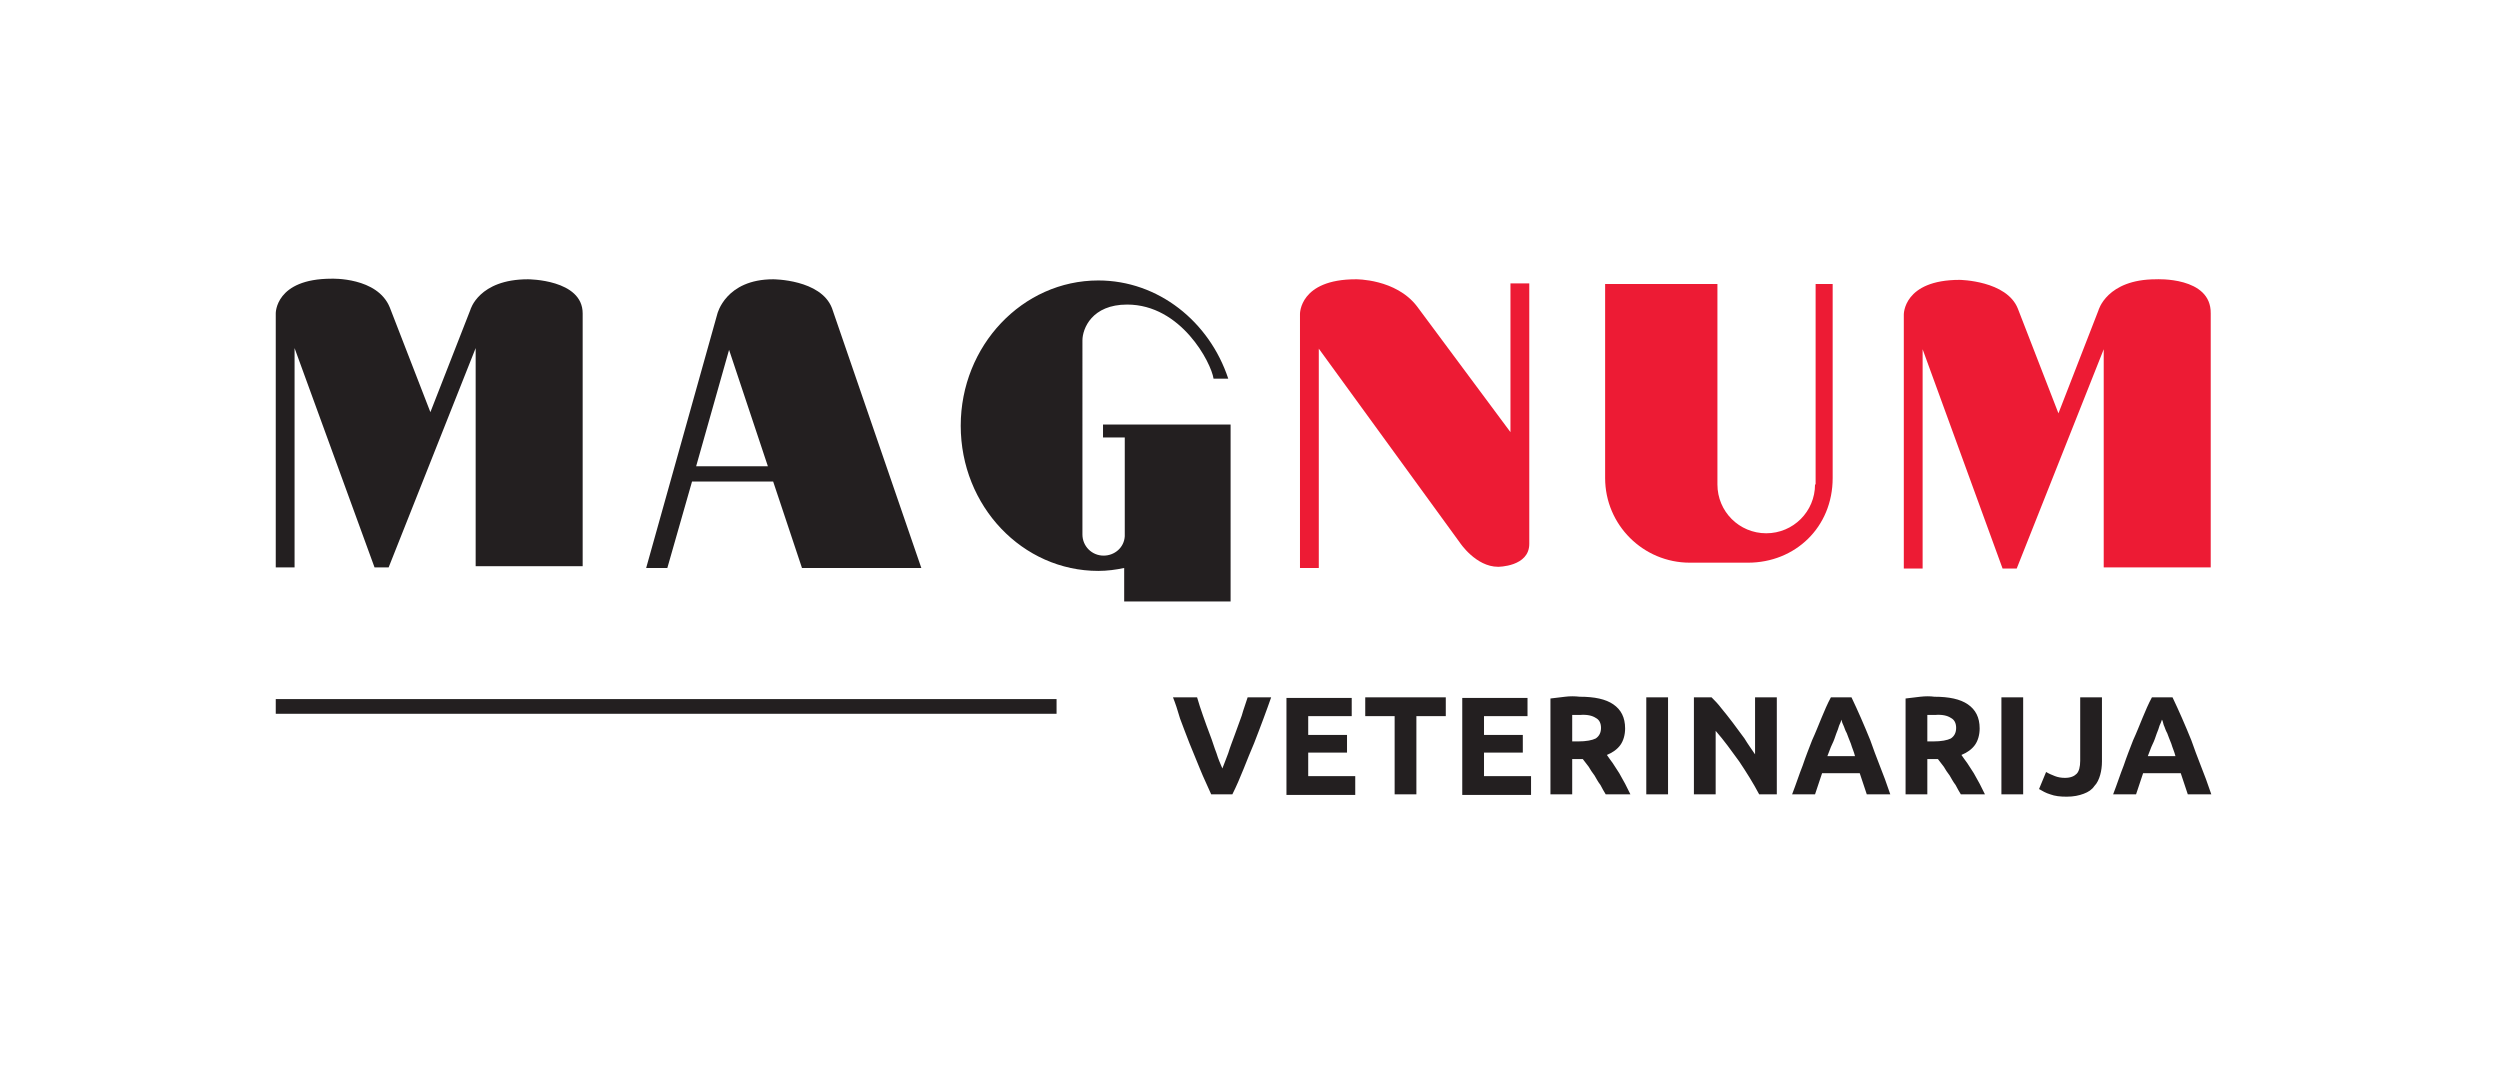
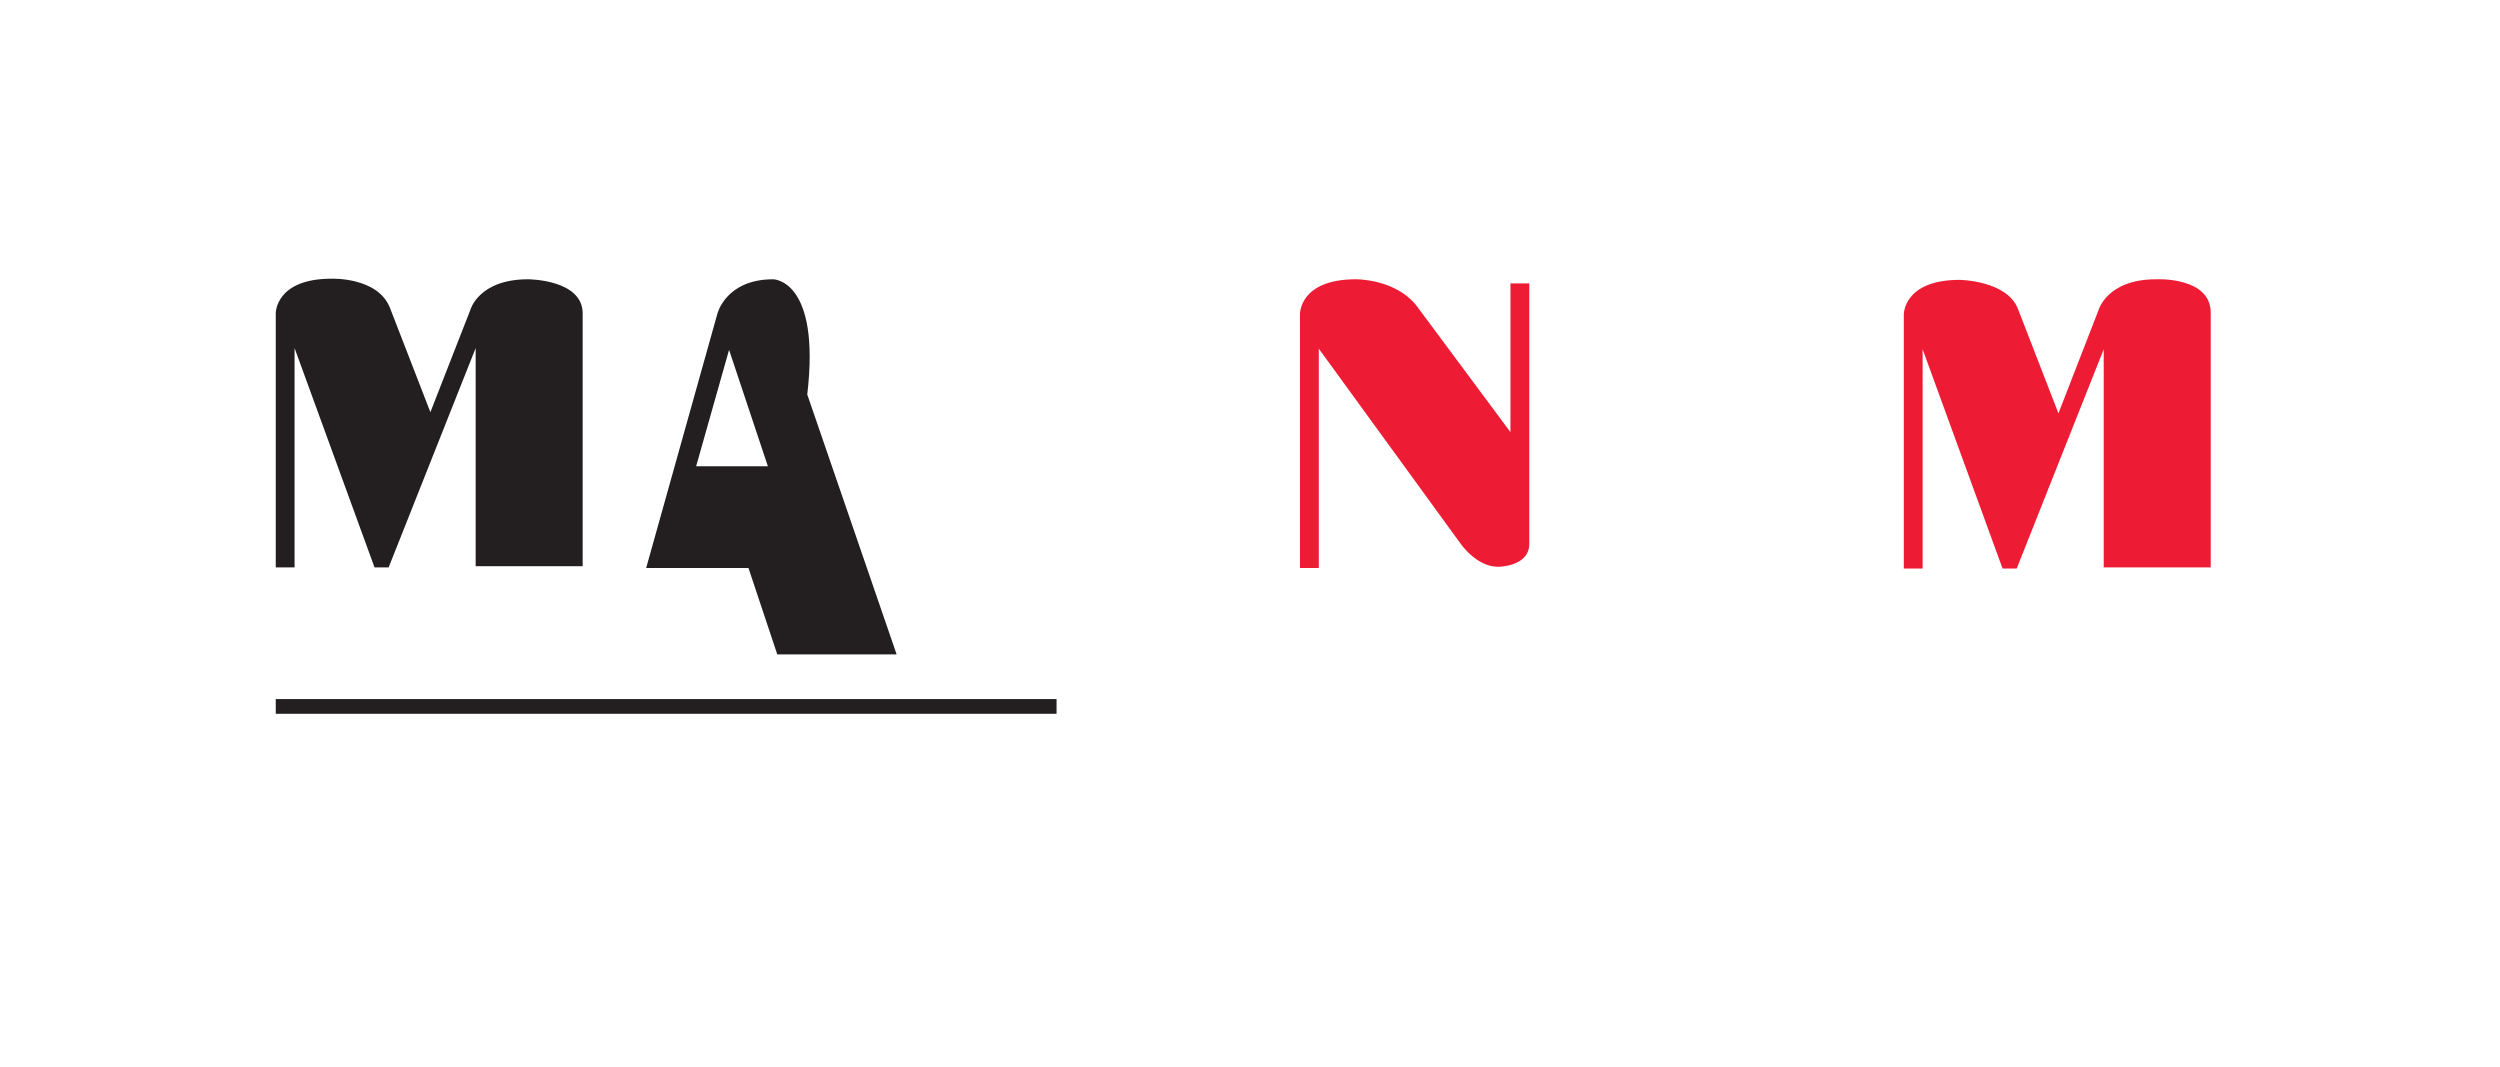
<svg xmlns="http://www.w3.org/2000/svg" xmlns:xlink="http://www.w3.org/1999/xlink" version="1.1" id="Layer_1" x="0px" y="0px" viewBox="0 0 425.2 181.4" style="enable-background:new 0 0 425.2 181.4;" xml:space="preserve">
  <style type="text/css">
	.st0{clip-path:url(#SVGID_2_);fill:#231F20;}
	.st1{clip-path:url(#SVGID_2_);fill:#ED1B34;}
	.st2{fill:#231F20;}
</style>
  <g>
    <defs>
      <rect id="SVGID_1_" width="425.2" height="181.4" />
    </defs>
    <clipPath id="SVGID_2_">
      <use xlink:href="#SVGID_1_" style="overflow:visible;" />
    </clipPath>
    <path class="st0" d="M89.8,47.5c-8.4,0-9.8,5.2-9.8,5.2l-6.8,17.4l-6.9-17.8c-2.1-5.2-9.9-4.9-9.9-4.9c-9.6,0-9.5,5.9-9.5,5.9   l0,43.2l3.2,0l0-37.3l13.6,37.3l2.4,0l14.8-37.3v37.1h18.2V53.3C99.1,47.5,89.8,47.5,89.8,47.5" />
    <path class="st1" d="M260.1,92.5l0-44.3h-3.2v25.3L241,52.1c-3.6-4.7-10.4-4.6-10.4-4.6c-9.6,0-9.5,5.9-9.5,5.9l0,43.2l3.2,0   l0-37.3l24,33c0,0,2.7,4.1,6.5,4.1C254.8,96.4,260.1,96.4,260.1,92.5L260.1,92.5L260.1,92.5z" />
-     <path class="st0" d="M131.5,47.5c-8.1,0-9.5,5.9-9.5,5.9l-12.1,43.2l3.6,0l4.2-14.7h13.8l4.9,14.7l20.3,0l-15.2-44.2   C139.6,47.5,131.5,47.5,131.5,47.5 M118.4,79.3l5.6-19.8l6.6,19.8L118.4,79.3z" />
+     <path class="st0" d="M131.5,47.5c-8.1,0-9.5,5.9-9.5,5.9l-12.1,43.2l3.6,0h13.8l4.9,14.7l20.3,0l-15.2-44.2   C139.6,47.5,131.5,47.5,131.5,47.5 M118.4,79.3l5.6-19.8l6.6,19.8L118.4,79.3z" />
    <path class="st1" d="M366.7,47.5c-8.4,0-9.8,5.3-9.8,5.3l-6.8,17.5l-6.9-17.8c-1.9-4.8-9.9-4.9-9.9-4.9c-9.6,0-9.5,5.9-9.5,5.9   l0,43.2l3.2,0l0-37.3l13.6,37.3l2.4,0l14.8-37.3v37.1h18.2V53.3C376.1,47,366.7,47.5,366.7,47.5" />
-     <path class="st0" d="M187.6,72.2v2.2h3.7v16.8c-0.1,1.9-1.7,3.3-3.6,3.3c-2,0-3.6-1.6-3.6-3.6V57.9c0-2,1.6-6.1,7.6-6.1   c9.2,0,14.3,9.9,14.7,12.6h2.5c-3.2-9.7-11.9-16.7-22.1-16.7c-12.9,0-23.4,11.1-23.4,24.7c0,13.7,10.5,24.7,23.4,24.7   c1.5,0,3-0.2,4.4-0.5v5.7h18.1V72.2L187.6,72.2z" />
-     <path class="st1" d="M308.7,82.4c0,4.6-3.7,8.3-8.3,8.3c-4.6,0-8.3-3.7-8.3-8.3V48.3l-19.1,0l0,33c0,8,6.5,14.4,14.4,14.4h9.9   c8,0,14.4-6,14.4-14.4v-33h-2.9V82.4z" />
-     <path class="st0" d="M368,123.3c0.2,0.4,0.3,0.9,0.6,1.4c0.2,0.5,0.4,1.1,0.7,1.8c0.2,0.7,0.5,1.3,0.7,2.1h-4.7   c0.3-0.7,0.5-1.4,0.8-2c0.3-0.6,0.5-1.2,0.7-1.8c0.2-0.5,0.4-1,0.5-1.4c0.2-0.4,0.3-0.7,0.4-1C367.8,122.5,367.9,122.9,368,123.3    M376.1,135.1c-0.6-1.8-1.2-3.4-1.8-4.9c-0.6-1.5-1.1-2.9-1.6-4.3c-0.5-1.3-1.1-2.6-1.6-3.8c-0.5-1.2-1.1-2.4-1.6-3.5H366   c-0.6,1.1-1.1,2.3-1.6,3.5c-0.5,1.2-1,2.5-1.6,3.8c-0.5,1.3-1.1,2.8-1.6,4.3c-0.6,1.5-1.1,3.1-1.8,4.9h3.9c0.2-0.6,0.4-1.2,0.6-1.8   c0.2-0.6,0.4-1.2,0.6-1.8h6.4c0.2,0.6,0.4,1.2,0.6,1.8c0.2,0.6,0.4,1.2,0.6,1.8H376.1z M357.5,118.6h-3.7v10.8c0,1-0.2,1.8-0.6,2.2   c-0.4,0.4-1,0.7-2,0.7c-0.6,0-1.2-0.1-1.7-0.3c-0.5-0.2-1-0.4-1.5-0.7l-1.2,2.9c0.5,0.3,1.2,0.7,1.9,0.9c0.8,0.3,1.7,0.4,2.8,0.4   c1.2,0,2.1-0.2,2.9-0.5c0.8-0.3,1.4-0.7,1.8-1.3c0.5-0.5,0.8-1.2,1-1.9c0.2-0.7,0.3-1.5,0.3-2.3V118.6z M340.4,135.1h3.7v-16.5   h-3.7V135.1z M331.8,122.1c0.6,0.3,0.9,0.9,0.9,1.7c0,0.8-0.3,1.4-0.9,1.8c-0.6,0.3-1.6,0.5-3,0.5h-1v-4.5c0.2,0,0.4,0,0.6,0   c0.2,0,0.5,0,0.7,0C330.3,121.5,331.2,121.7,331.8,122.1 M326.6,118.5c-0.9,0.1-1.7,0.2-2.5,0.3v16.3h3.7v-6h1.8   c0.3,0.4,0.6,0.8,1,1.3c0.3,0.5,0.6,1,1,1.5c0.3,0.5,0.6,1.1,1,1.6c0.3,0.6,0.6,1.1,0.9,1.6h4.1c-0.3-0.6-0.6-1.2-0.9-1.8   c-0.3-0.6-0.7-1.2-1-1.8c-0.4-0.6-0.7-1.1-1.1-1.7c-0.4-0.5-0.7-1-1-1.4c1-0.4,1.8-1,2.3-1.7c0.5-0.7,0.8-1.7,0.8-2.8   c0-1.9-0.7-3.2-2-4.1c-1.3-0.9-3.2-1.3-5.7-1.3C328.3,118.4,327.5,118.4,326.6,118.5 M313.5,123.3c0.2,0.4,0.3,0.9,0.6,1.4   c0.2,0.5,0.4,1.1,0.7,1.8c0.2,0.7,0.5,1.3,0.7,2.1h-4.7c0.3-0.7,0.5-1.4,0.8-2c0.3-0.6,0.5-1.2,0.7-1.8c0.2-0.5,0.4-1,0.5-1.4   c0.2-0.4,0.3-0.7,0.4-1C313.2,122.5,313.3,122.9,313.5,123.3 M321.5,135.1c-0.6-1.8-1.2-3.4-1.8-4.9c-0.6-1.5-1.1-2.9-1.6-4.3   c-0.5-1.3-1.1-2.6-1.6-3.8c-0.5-1.2-1.1-2.4-1.6-3.5h-3.5c-0.6,1.1-1.1,2.3-1.6,3.5c-0.5,1.2-1,2.5-1.6,3.8   c-0.5,1.3-1.1,2.8-1.6,4.3c-0.6,1.5-1.1,3.1-1.8,4.9h3.9c0.2-0.6,0.4-1.2,0.6-1.8c0.2-0.6,0.4-1.2,0.6-1.8h6.4   c0.2,0.6,0.4,1.2,0.6,1.8c0.2,0.6,0.4,1.2,0.6,1.8H321.5z M302.2,135.1v-16.5h-3.7v9.7c-0.6-0.9-1.2-1.7-1.8-2.7   c-0.7-0.9-1.3-1.8-2-2.7c-0.7-0.9-1.3-1.7-1.9-2.4c-0.6-0.8-1.2-1.4-1.7-1.9h-3v16.5h3.7v-10.8c1.4,1.6,2.7,3.4,4,5.2   c1.2,1.8,2.4,3.7,3.4,5.6H302.2z M280,135.1h3.7v-16.5H280V135.1z M271.4,122.1c0.6,0.3,0.9,0.9,0.9,1.7c0,0.8-0.3,1.4-0.9,1.8   c-0.6,0.3-1.6,0.5-3,0.5h-1v-4.5c0.2,0,0.4,0,0.6,0c0.2,0,0.5,0,0.7,0C269.9,121.5,270.8,121.7,271.4,122.1 M266.2,118.5   c-0.9,0.1-1.7,0.2-2.5,0.3v16.3h3.7v-6h1.8c0.3,0.4,0.6,0.8,1,1.3c0.3,0.5,0.6,1,1,1.5c0.3,0.5,0.6,1.1,1,1.6   c0.3,0.6,0.6,1.1,0.9,1.6h4.2c-0.3-0.6-0.6-1.2-0.9-1.8s-0.7-1.2-1-1.8c-0.4-0.6-0.7-1.1-1.1-1.7c-0.4-0.5-0.7-1-1-1.4   c1-0.4,1.8-1,2.3-1.7c0.5-0.7,0.8-1.7,0.8-2.8c0-1.9-0.7-3.2-2-4.1c-1.3-0.9-3.2-1.3-5.7-1.3C267.8,118.4,267,118.4,266.2,118.5    M260.4,135.1v-3.1h-8v-4h6.6v-3h-6.6v-3.2h7.4v-3.1h-11.1v16.5H260.4z M232.2,118.6v3.2h5v13.3h3.7v-13.3h5v-3.2H232.2z    M230.5,135.1v-3.1h-8v-4h6.6v-3h-6.6v-3.2h7.4v-3.1h-11.1v16.5H230.5z M209.6,135.1c0.7-1.4,1.3-2.8,1.9-4.3   c0.6-1.5,1.2-3,1.8-4.4c0.6-1.5,1.1-2.9,1.6-4.2c0.5-1.3,0.9-2.5,1.3-3.6h-4c-0.3,1-0.7,2-1,3.1c-0.4,1.1-0.8,2.2-1.2,3.3   c-0.4,1.1-0.8,2.1-1.1,3.1c-0.4,1-0.7,1.9-1,2.6c-0.3-0.7-0.7-1.6-1-2.6c-0.4-1-0.7-2.1-1.1-3.1s-0.8-2.2-1.2-3.3   c-0.4-1.1-0.7-2.1-1-3.1h-4.1c0.4,1,0.8,2.2,1.2,3.6c0.5,1.3,1,2.7,1.6,4.2c0.6,1.5,1.2,2.9,1.8,4.4c0.6,1.5,1.3,2.9,1.9,4.3H209.6   z" />
  </g>
  <rect x="46.9" y="118.9" class="st2" width="132.8" height="2.5" />
</svg>